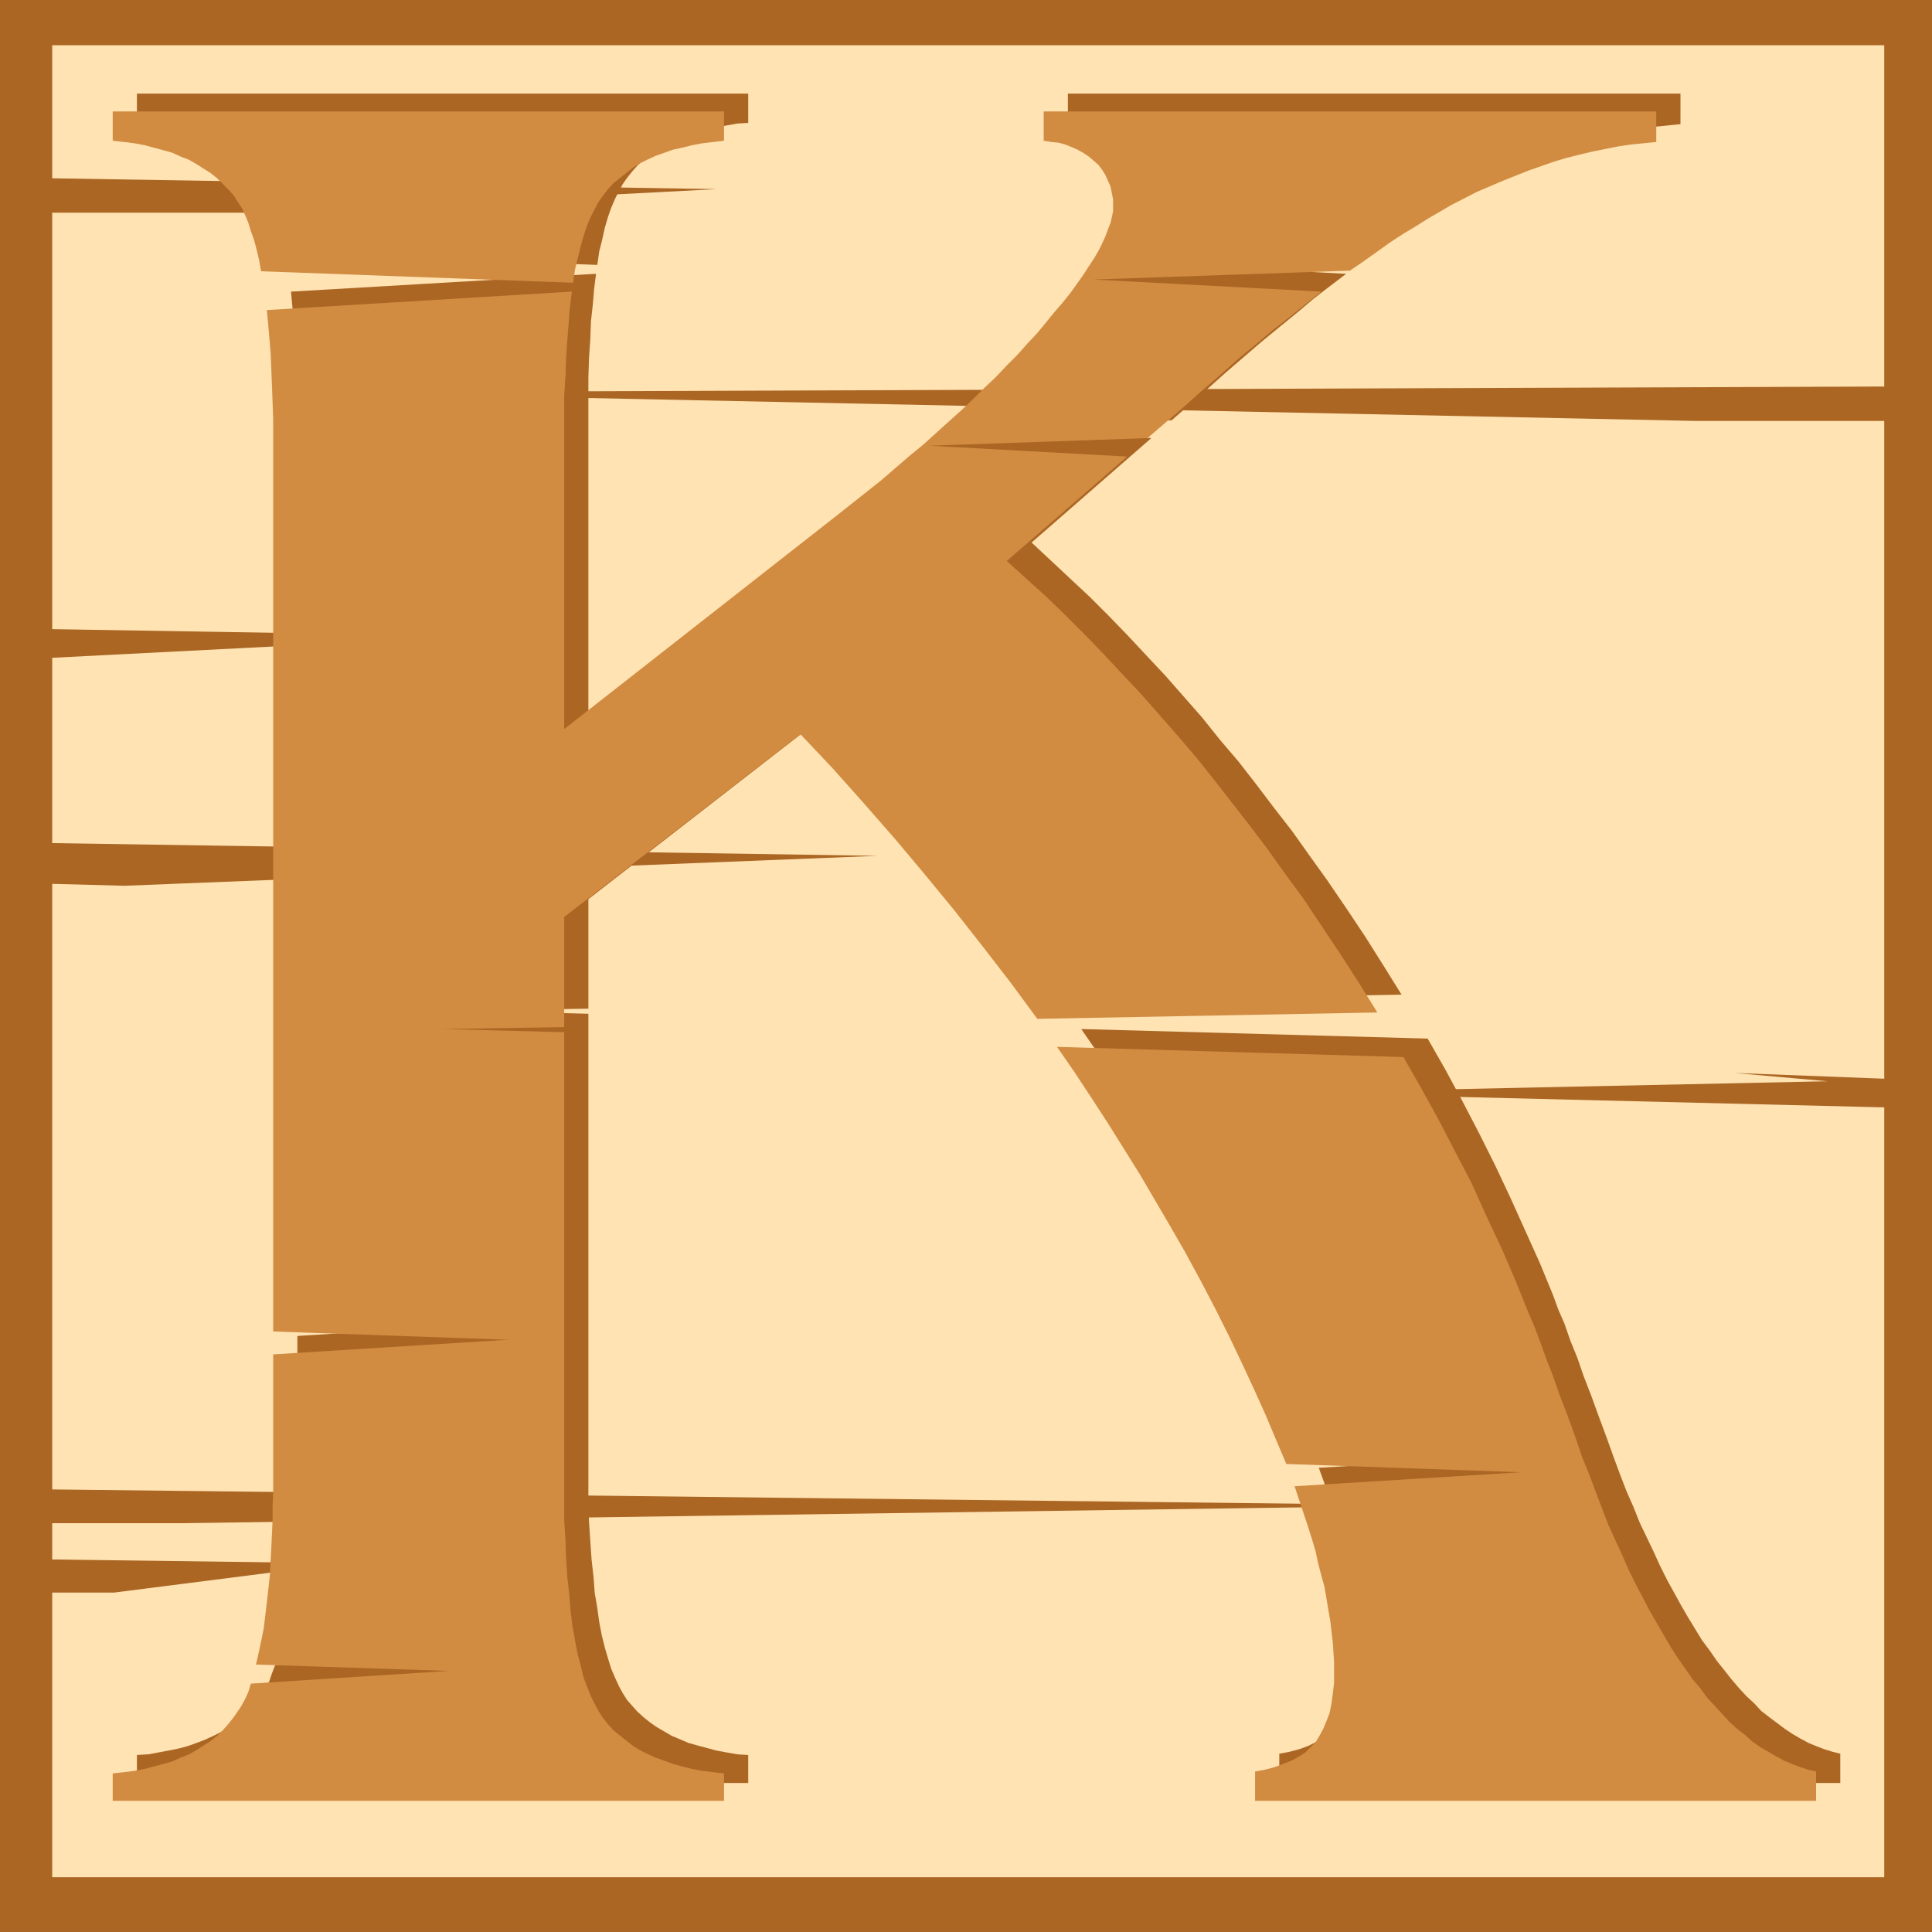
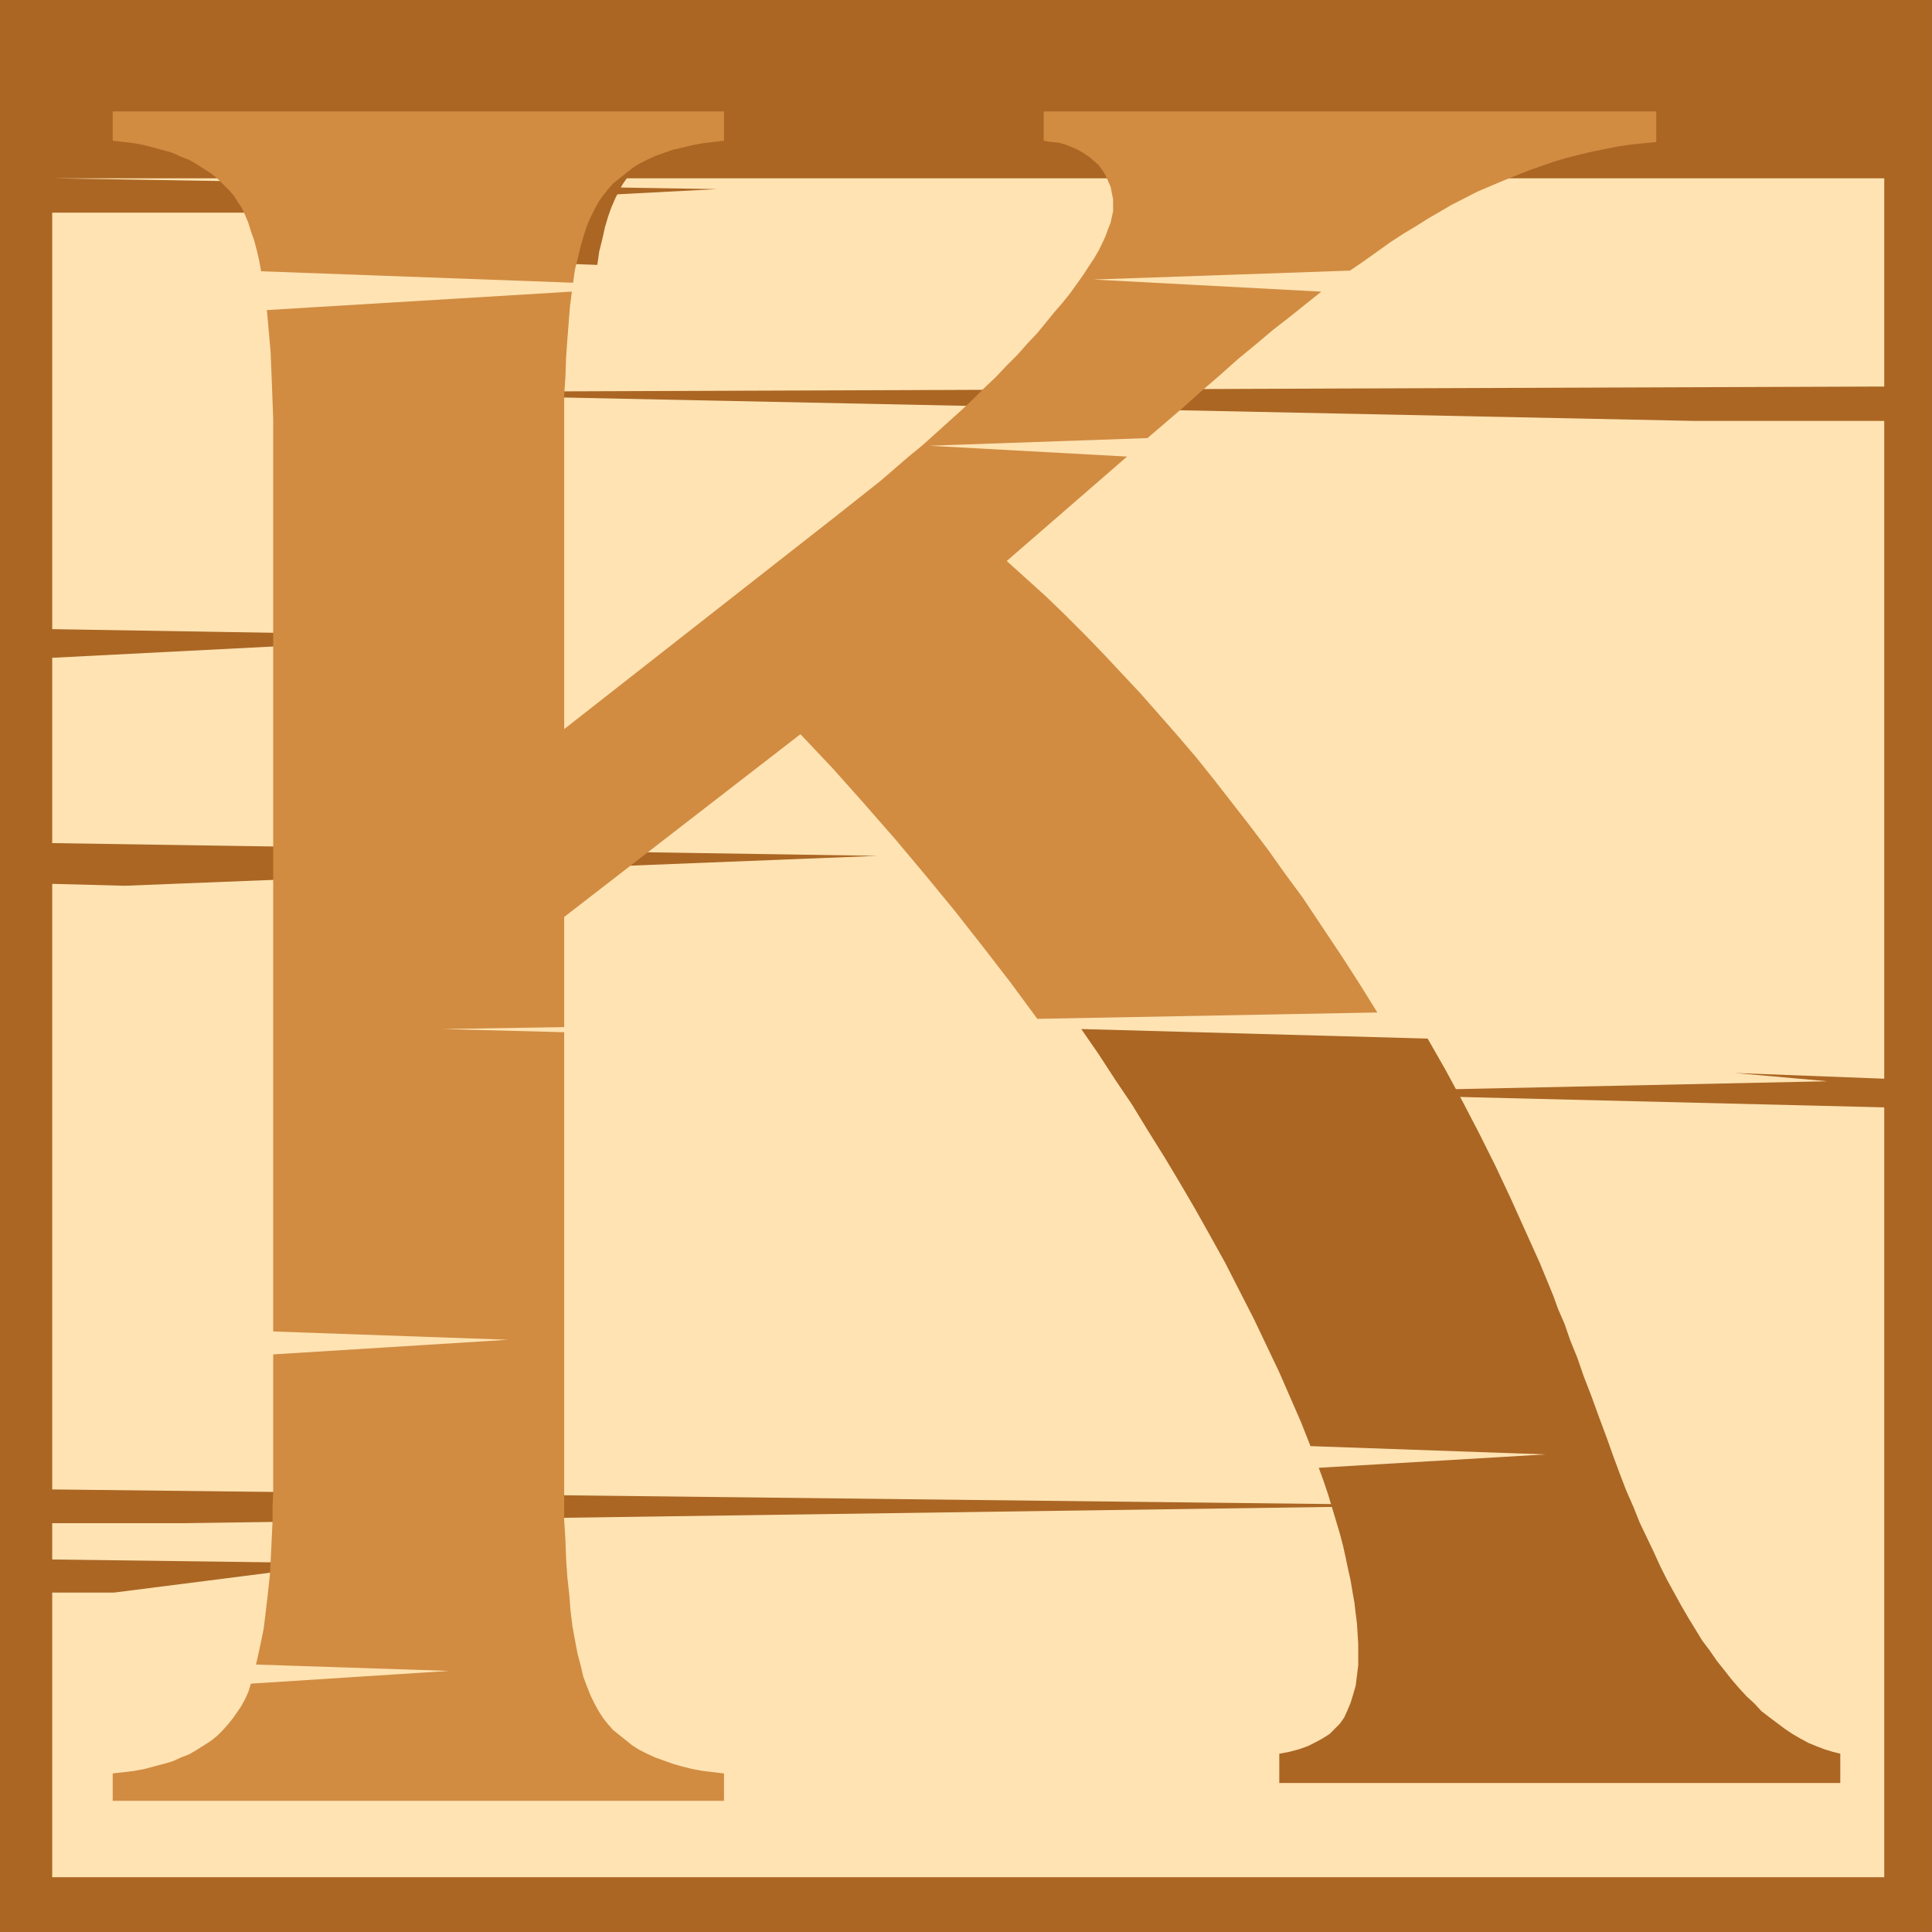
<svg xmlns="http://www.w3.org/2000/svg" xmlns:ns1="http://sodipodi.sourceforge.net/DTD/sodipodi-0.dtd" xmlns:ns2="http://www.inkscape.org/namespaces/inkscape" version="1.0" width="129.724mm" height="129.724mm" id="svg8" ns1:docname="Lumber K.wmf">
  <ns1:namedview id="namedview8" pagecolor="#ffffff" bordercolor="#000000" borderopacity="0.25" ns2:showpageshadow="2" ns2:pageopacity="0.0" ns2:pagecheckerboard="0" ns2:deskcolor="#d1d1d1" ns2:document-units="mm" />
  <defs id="defs1">
    <pattern id="WMFhbasepattern" patternUnits="userSpaceOnUse" width="6" height="6" x="0" y="0" />
  </defs>
  <path style="fill:#ab6624;fill-opacity:1;fill-rule:evenodd;stroke:none" d="M 0,0 H 490.294 V 490.294 H 0 Z" id="path1" />
-   <path style="fill:#ffe3b3;fill-opacity:1;fill-rule:evenodd;stroke:none" d="M 478.174,98.091 78.376,99.545 429.856,106.817 h 48.318 v 166.933 l -37.976,-1.454 23.594,2.101 -137.36,2.909 151.742,3.717 V 476.396 H 13.251 v -72.235 h 15.675 l 58.338,-7.434 -74.013,-0.97 v -9.211 h 33.128 l 319.644,-4.525 -352.772,-4.04 V 224.301 l 18.422,0.485 191.011,-7.595 -209.433,-3.232 V 166.933 L 120.715,161.438 13.251,159.661 V 53.974 h 53.651 L 181.961,47.995 13.251,45.248 V 11.474 H 478.174 Z" id="path2" />
+   <path style="fill:#ffe3b3;fill-opacity:1;fill-rule:evenodd;stroke:none" d="M 478.174,98.091 78.376,99.545 429.856,106.817 h 48.318 v 166.933 l -37.976,-1.454 23.594,2.101 -137.36,2.909 151.742,3.717 V 476.396 H 13.251 v -72.235 h 15.675 l 58.338,-7.434 -74.013,-0.97 v -9.211 h 33.128 l 319.644,-4.525 -352.772,-4.04 V 224.301 l 18.422,0.485 191.011,-7.595 -209.433,-3.232 V 166.933 L 120.715,161.438 13.251,159.661 V 53.974 h 53.651 L 181.961,47.995 13.251,45.248 H 478.174 Z" id="path2" />
  <path style="fill:#ab6624;fill-opacity:1;fill-rule:evenodd;stroke:none" d="m 332.572,366.993 59.63,2.101 -57.53,3.394 1.293,3.555 1.131,3.394 0.97,3.232 0.97,3.232 0.97,3.232 0.808,3.07 0.646,2.909 0.646,3.07 0.646,2.909 0.485,2.909 0.485,2.747 0.323,2.747 0.323,2.586 0.162,2.586 0.162,2.586 v 2.424 2.909 l -0.323,2.586 -0.323,2.586 -0.646,2.262 -0.646,2.101 -0.808,1.939 -0.808,1.778 -1.131,1.616 -1.293,1.293 -1.293,1.293 -1.778,1.131 -1.778,0.97 -1.939,0.97 -2.262,0.808 -2.424,0.646 -2.586,0.485 v 7.434 h 142.369 v -7.434 l -1.939,-0.485 -2.101,-0.646 -2.101,-0.808 -1.939,-0.808 -2.101,-1.131 -1.939,-1.131 -1.939,-1.293 -1.939,-1.454 -1.939,-1.454 -2.101,-1.616 -1.778,-1.939 -1.939,-1.778 -1.939,-2.101 -1.939,-2.262 -1.778,-2.262 -1.939,-2.424 -1.778,-2.586 -1.939,-2.586 -1.778,-2.909 -1.778,-2.909 -1.778,-3.07 -1.778,-3.232 -1.778,-3.232 -1.778,-3.555 -1.616,-3.555 -1.778,-3.717 -1.778,-3.717 -1.616,-4.04 -1.778,-4.04 -1.616,-4.202 -1.616,-4.363 -1.616,-4.525 -2.101,-5.656 -1.939,-5.333 -1.939,-5.01 -1.616,-4.686 -1.778,-4.363 -1.454,-4.202 -1.616,-3.717 -0.646,-1.778 -0.646,-1.778 -3.394,-8.242 -3.717,-8.242 -3.717,-8.242 -3.878,-8.242 -4.04,-8.08 -4.202,-8.08 -4.363,-8.08 -4.525,-7.918 -87.91,-2.424 4.363,6.302 4.202,6.464 4.363,6.464 4.04,6.626 4.04,6.464 3.878,6.464 3.878,6.626 3.717,6.626 4.04,7.272 3.717,7.272 3.555,6.949 3.232,6.787 3.232,6.787 2.747,6.302 2.747,6.302 z" id="path3" />
-   <path style="fill:#ab6624;fill-opacity:1;fill-rule:evenodd;stroke:none" d="m 71.104,417.736 48.965,1.778 -50.258,3.07 -0.808,2.101 -0.646,1.939 -0.97,1.778 -0.808,1.454 -1.293,1.616 -1.131,1.616 -1.454,1.454 -1.454,1.454 -1.616,1.293 -1.778,1.131 -1.778,1.131 -1.939,0.97 -2.101,0.97 -2.101,0.808 -2.262,0.808 -2.424,0.646 -2.424,0.485 -2.586,0.485 -2.586,0.485 -2.909,0.162 v 7.11 H 189.88 v -7.11 l -2.747,-0.162 -2.747,-0.485 -2.586,-0.485 -2.424,-0.646 -2.424,-0.646 -2.262,-0.646 -2.262,-0.97 -1.939,-0.808 -1.939,-1.131 -1.939,-1.131 -1.616,-1.131 -1.616,-1.293 -1.616,-1.454 -1.293,-1.454 -1.293,-1.454 -1.131,-1.778 -0.97,-1.778 -0.97,-2.101 -0.97,-2.262 -0.808,-2.586 -0.808,-2.747 -0.808,-3.232 -0.646,-3.394 -0.485,-3.555 -0.646,-3.717 -0.323,-4.202 -0.485,-4.363 -0.323,-4.686 -0.323,-4.848 -0.162,-5.01 v -5.494 -5.656 -112.797 l -30.866,-0.808 30.866,-0.485 v -27.795 l 59.954,-46.541 8.242,8.888 8.08,8.888 7.757,8.888 7.595,9.05 7.434,9.05 7.11,9.211 6.949,9.211 6.949,9.211 86.294,-1.616 -4.525,-7.272 -4.686,-7.434 -4.848,-7.272 -4.848,-7.11 -4.525,-6.302 -4.363,-6.141 -4.525,-5.818 -4.525,-5.979 -4.525,-5.818 -4.686,-5.494 -4.525,-5.656 -4.686,-5.333 -4.686,-5.333 -4.848,-5.171 -4.686,-5.01 -4.848,-5.01 -4.848,-4.848 -4.848,-4.525 -5.01,-4.686 -4.848,-4.525 30.381,-26.502 -50.258,-2.747 55.429,-1.778 9.05,-7.918 4.686,-4.202 4.686,-4.04 4.525,-3.878 4.525,-3.717 4.363,-3.555 4.202,-3.555 4.202,-3.232 4.04,-3.07 -58.014,-3.07 65.125,-2.262 3.555,-2.586 3.394,-2.424 3.394,-2.262 3.394,-2.101 3.07,-2.101 3.07,-1.939 3.07,-1.616 2.747,-1.778 6.626,-3.232 6.464,-2.909 6.464,-2.424 6.464,-2.262 3.232,-0.97 3.232,-0.808 3.232,-0.808 3.394,-0.646 3.232,-0.646 3.232,-0.485 3.232,-0.323 3.232,-0.323 V 23.755 H 271.003 v 7.434 l 1.939,0.162 1.778,0.323 1.778,0.485 1.616,0.485 1.616,0.808 1.293,0.808 1.454,0.808 1.131,1.131 1.131,1.131 1.131,1.131 0.808,1.454 0.646,1.454 0.485,1.454 0.485,1.454 0.323,1.616 v 1.778 1.293 l -0.323,1.454 -0.323,1.616 -0.646,1.616 -0.646,1.616 -0.808,1.778 -0.97,1.939 -1.131,1.939 -1.293,2.101 -1.454,2.101 -1.616,2.262 -1.778,2.262 -1.778,2.424 -1.939,2.424 -2.262,2.586 -2.262,2.747 -2.586,2.747 -2.586,2.747 -2.586,2.909 -2.747,2.747 -2.747,2.909 -3.07,2.747 -3.07,2.909 -3.07,2.909 -3.232,2.909 -3.394,2.909 -3.394,3.07 -3.555,3.07 -3.717,3.07 -3.717,3.07 -3.878,3.07 -4.04,3.07 -68.68,53.813 v -74.174 -5.333 -5.171 l 0.162,-5.01 0.323,-4.686 0.162,-4.525 0.485,-4.363 0.323,-3.878 0.485,-3.878 -77.406,4.525 0.323,3.555 0.323,3.555 0.323,3.878 0.162,3.878 0.162,4.202 0.162,4.202 0.162,4.525 v 4.525 227.048 l 59.63,1.939 -59.63,3.717 v 31.027 3.878 l -0.162,3.717 v 3.717 l -0.162,3.555 -0.162,3.394 -0.162,3.232 -0.162,3.07 -0.323,3.07 -0.323,2.909 -0.323,2.909 -0.323,2.586 -0.323,2.586 -0.485,2.424 -0.485,2.424 -0.485,2.101 z" id="path4" />
  <path style="fill:#ab6624;fill-opacity:1;fill-rule:evenodd;stroke:none" d="M 151.581,67.226 72.397,64.317 71.912,61.408 71.266,58.822 70.619,56.237 69.811,53.974 69.165,52.035 68.357,50.096 67.549,48.318 66.579,46.864 65.448,45.086 64.155,43.632 62.701,42.016 61.246,40.723 59.63,39.43 57.853,38.299 56.075,37.168 54.136,36.037 52.035,35.067 l -2.101,-0.808 -2.262,-0.808 -2.424,-0.646 -2.424,-0.485 -2.586,-0.485 -2.586,-0.485 -2.909,-0.162 V 23.755 H 189.88 v 7.434 l -2.747,0.162 -2.747,0.485 -2.586,0.485 -2.424,0.485 -2.424,0.646 -2.262,0.808 -2.262,0.808 -1.939,0.97 -1.939,0.97 -1.939,1.131 -1.616,1.131 -1.616,1.293 -1.616,1.454 -1.293,1.454 -1.293,1.616 -1.131,1.616 -0.97,1.778 -0.97,1.939 -0.97,2.262 -0.808,2.262 -0.808,2.747 -0.646,2.909 -0.808,3.232 z" id="path5" />
-   <path style="fill:#d18c42;fill-opacity:1;fill-rule:evenodd;stroke:none" d="m 326.432,371.518 59.63,2.101 -57.53,3.555 1.131,3.394 1.131,3.394 1.131,3.394 0.97,3.07 0.97,3.232 0.646,3.07 0.808,3.07 0.808,2.909 0.97,5.818 0.485,2.747 0.323,2.747 0.323,2.747 0.162,2.424 0.162,2.586 v 2.586 2.747 l -0.323,2.747 -0.323,2.424 -0.485,2.424 -0.808,2.101 -0.808,1.939 -0.97,1.778 -0.97,1.616 -1.293,1.293 -1.293,1.293 -1.778,1.131 -1.778,0.97 -2.101,0.808 -2.101,0.808 -2.424,0.646 -2.586,0.485 v 7.434 h 142.369 v -7.434 l -2.101,-0.485 -1.939,-0.646 -2.101,-0.808 -1.939,-0.808 -2.101,-1.131 -1.939,-1.131 -1.939,-1.131 -2.101,-1.454 -1.778,-1.616 -2.101,-1.616 -1.939,-1.778 -1.778,-1.939 -1.939,-2.101 -1.939,-2.101 -1.778,-2.424 -1.939,-2.262 -1.778,-2.586 -1.939,-2.747 -1.778,-2.747 -1.778,-3.07 -1.778,-3.07 -1.778,-3.07 -1.778,-3.394 -1.778,-3.394 -1.778,-3.555 -1.616,-3.717 -1.778,-3.878 -1.778,-3.878 -1.616,-4.202 -1.616,-4.202 -1.616,-4.363 -1.778,-4.363 -1.939,-5.656 -1.939,-5.333 -1.939,-5.01 -1.616,-4.686 -1.778,-4.525 -1.454,-4.04 -1.454,-3.878 -1.454,-3.394 -3.394,-8.403 -3.555,-8.242 -3.878,-8.242 -3.717,-8.242 -4.202,-8.08 -4.202,-8.08 -4.363,-7.918 -4.525,-7.918 -87.91,-2.586 4.363,6.302 4.363,6.626 4.202,6.464 4.04,6.464 4.04,6.464 3.878,6.626 3.878,6.626 3.717,6.464 4.04,7.434 3.717,7.11 3.555,7.11 3.232,6.787 3.07,6.626 2.909,6.464 2.586,6.141 z" id="path6" />
  <path style="fill:#d18c42;fill-opacity:1;fill-rule:evenodd;stroke:none" d="m 64.963,422.422 48.965,1.616 -50.258,3.232 -0.646,2.101 -0.808,1.778 -0.97,1.778 -0.97,1.454 -1.131,1.616 -1.293,1.616 -1.293,1.454 -1.454,1.454 -1.616,1.293 -1.778,1.131 -1.778,1.131 -1.939,1.131 -2.101,0.808 -2.101,0.97 -2.262,0.646 -2.424,0.646 -2.424,0.646 -2.586,0.485 -2.586,0.323 -2.909,0.323 v 6.949 H 183.739 v -6.949 l -2.747,-0.323 -2.747,-0.323 -2.586,-0.485 -2.586,-0.646 -2.262,-0.646 -2.262,-0.808 -2.262,-0.808 -2.101,-0.97 -1.939,-0.97 -1.778,-1.131 -1.616,-1.293 -1.616,-1.293 -1.616,-1.293 -1.293,-1.454 -1.293,-1.616 -1.131,-1.778 -0.97,-1.778 -0.97,-1.939 -0.97,-2.424 -0.97,-2.586 -0.646,-2.747 -0.808,-3.07 -0.646,-3.394 -0.646,-3.555 -0.485,-3.878 -0.323,-4.202 -0.485,-4.363 -0.323,-4.686 -0.162,-4.686 -0.323,-5.171 v -5.333 -5.656 -112.797 l -30.866,-0.808 30.866,-0.485 v -27.957 l 59.954,-46.379 8.242,8.726 7.918,8.888 7.918,9.05 7.595,9.05 7.434,9.05 7.11,9.05 7.11,9.211 6.787,9.211 86.294,-1.616 -4.525,-7.272 -4.686,-7.272 -4.848,-7.272 -4.848,-7.272 -4.525,-6.141 -4.363,-6.141 -4.525,-5.979 -4.525,-5.818 -4.525,-5.818 -4.525,-5.656 -4.686,-5.494 -4.686,-5.333 -4.686,-5.333 -4.848,-5.171 -4.686,-5.01 -4.848,-5.01 -4.848,-4.848 -4.848,-4.686 -5.01,-4.525 -5.01,-4.525 30.542,-26.502 -50.258,-2.747 55.429,-1.939 9.05,-7.757 4.686,-4.202 4.686,-4.04 4.525,-4.04 4.525,-3.717 4.202,-3.555 4.363,-3.394 4.04,-3.232 4.04,-3.232 -57.853,-3.07 65.125,-2.262 3.555,-2.424 3.394,-2.424 3.394,-2.424 3.232,-2.101 3.232,-1.939 3.07,-1.939 3.07,-1.778 2.747,-1.616 6.626,-3.394 6.464,-2.747 6.464,-2.586 6.464,-2.262 3.232,-0.97 3.232,-0.808 3.394,-0.808 3.232,-0.646 3.232,-0.646 3.232,-0.485 3.232,-0.323 3.232,-0.323 v 0 -7.757 H 264.862 v 7.434 l 1.939,0.323 1.778,0.162 1.778,0.485 1.616,0.646 1.454,0.646 1.454,0.808 1.454,0.97 1.131,0.97 1.293,1.131 0.97,1.293 0.808,1.293 0.646,1.454 0.646,1.454 0.323,1.616 0.323,1.616 v 1.616 1.454 l -0.323,1.454 -0.323,1.454 -0.646,1.616 -0.646,1.778 -0.808,1.778 -0.97,1.939 -1.131,1.939 -1.293,1.939 -1.454,2.262 -1.616,2.262 -1.616,2.262 -1.939,2.424 -2.101,2.424 -2.101,2.586 -2.262,2.747 -2.586,2.747 -2.424,2.747 -2.747,2.747 -2.747,2.909 -2.909,2.747 -2.909,2.909 -3.07,2.909 -3.07,2.747 -6.626,5.979 -3.555,2.909 -3.555,3.07 -3.555,3.07 -3.878,3.07 -3.878,3.07 -3.878,3.07 -68.68,53.813 v -74.013 -5.494 -5.171 l 0.323,-5.01 0.162,-4.686 0.323,-4.525 0.323,-4.202 0.323,-4.04 0.485,-3.878 -77.406,4.686 0.323,3.394 0.323,3.717 0.323,3.717 0.162,4.04 0.162,4.04 0.162,4.363 0.162,4.363 v 4.686 226.886 l 59.63,2.101 -59.63,3.717 v 31.027 3.878 l -0.162,3.717 v 3.555 l -0.162,3.555 -0.162,3.394 -0.162,3.232 -0.162,3.232 -0.323,3.07 -0.323,2.909 -0.323,2.747 -0.323,2.747 -0.323,2.586 -0.485,2.424 -0.485,2.262 -0.485,2.262 z" id="path7" />
  <path style="fill:#d18c42;fill-opacity:1;fill-rule:evenodd;stroke:none" d="M 145.44,71.75 66.256,68.842 65.771,66.094 65.125,63.347 64.478,60.923 63.67,58.661 63.024,56.56 62.216,54.621 61.408,52.843 60.438,51.389 59.307,49.611 58.014,48.157 56.56,46.702 55.106,45.248 53.49,43.955 l -1.778,-1.131 -1.778,-1.131 -1.939,-1.131 -2.101,-0.808 -2.101,-0.97 -2.262,-0.646 -2.424,-0.646 -2.424,-0.646 -2.586,-0.485 -2.586,-0.323 -2.909,-0.323 V 28.28 H 183.739 v 7.434 l -2.747,0.323 -2.747,0.323 -2.586,0.485 -2.586,0.646 -2.262,0.485 -2.262,0.808 -2.262,0.808 -2.101,0.97 -1.939,0.97 -1.778,1.131 -1.616,1.293 -1.616,1.293 -1.616,1.293 -1.293,1.454 -1.293,1.616 -1.131,1.616 -0.97,1.778 -0.97,1.939 -0.97,2.262 -0.808,2.424 -0.808,2.747 -0.646,2.747 -0.808,3.232 z" id="path8" />
</svg>